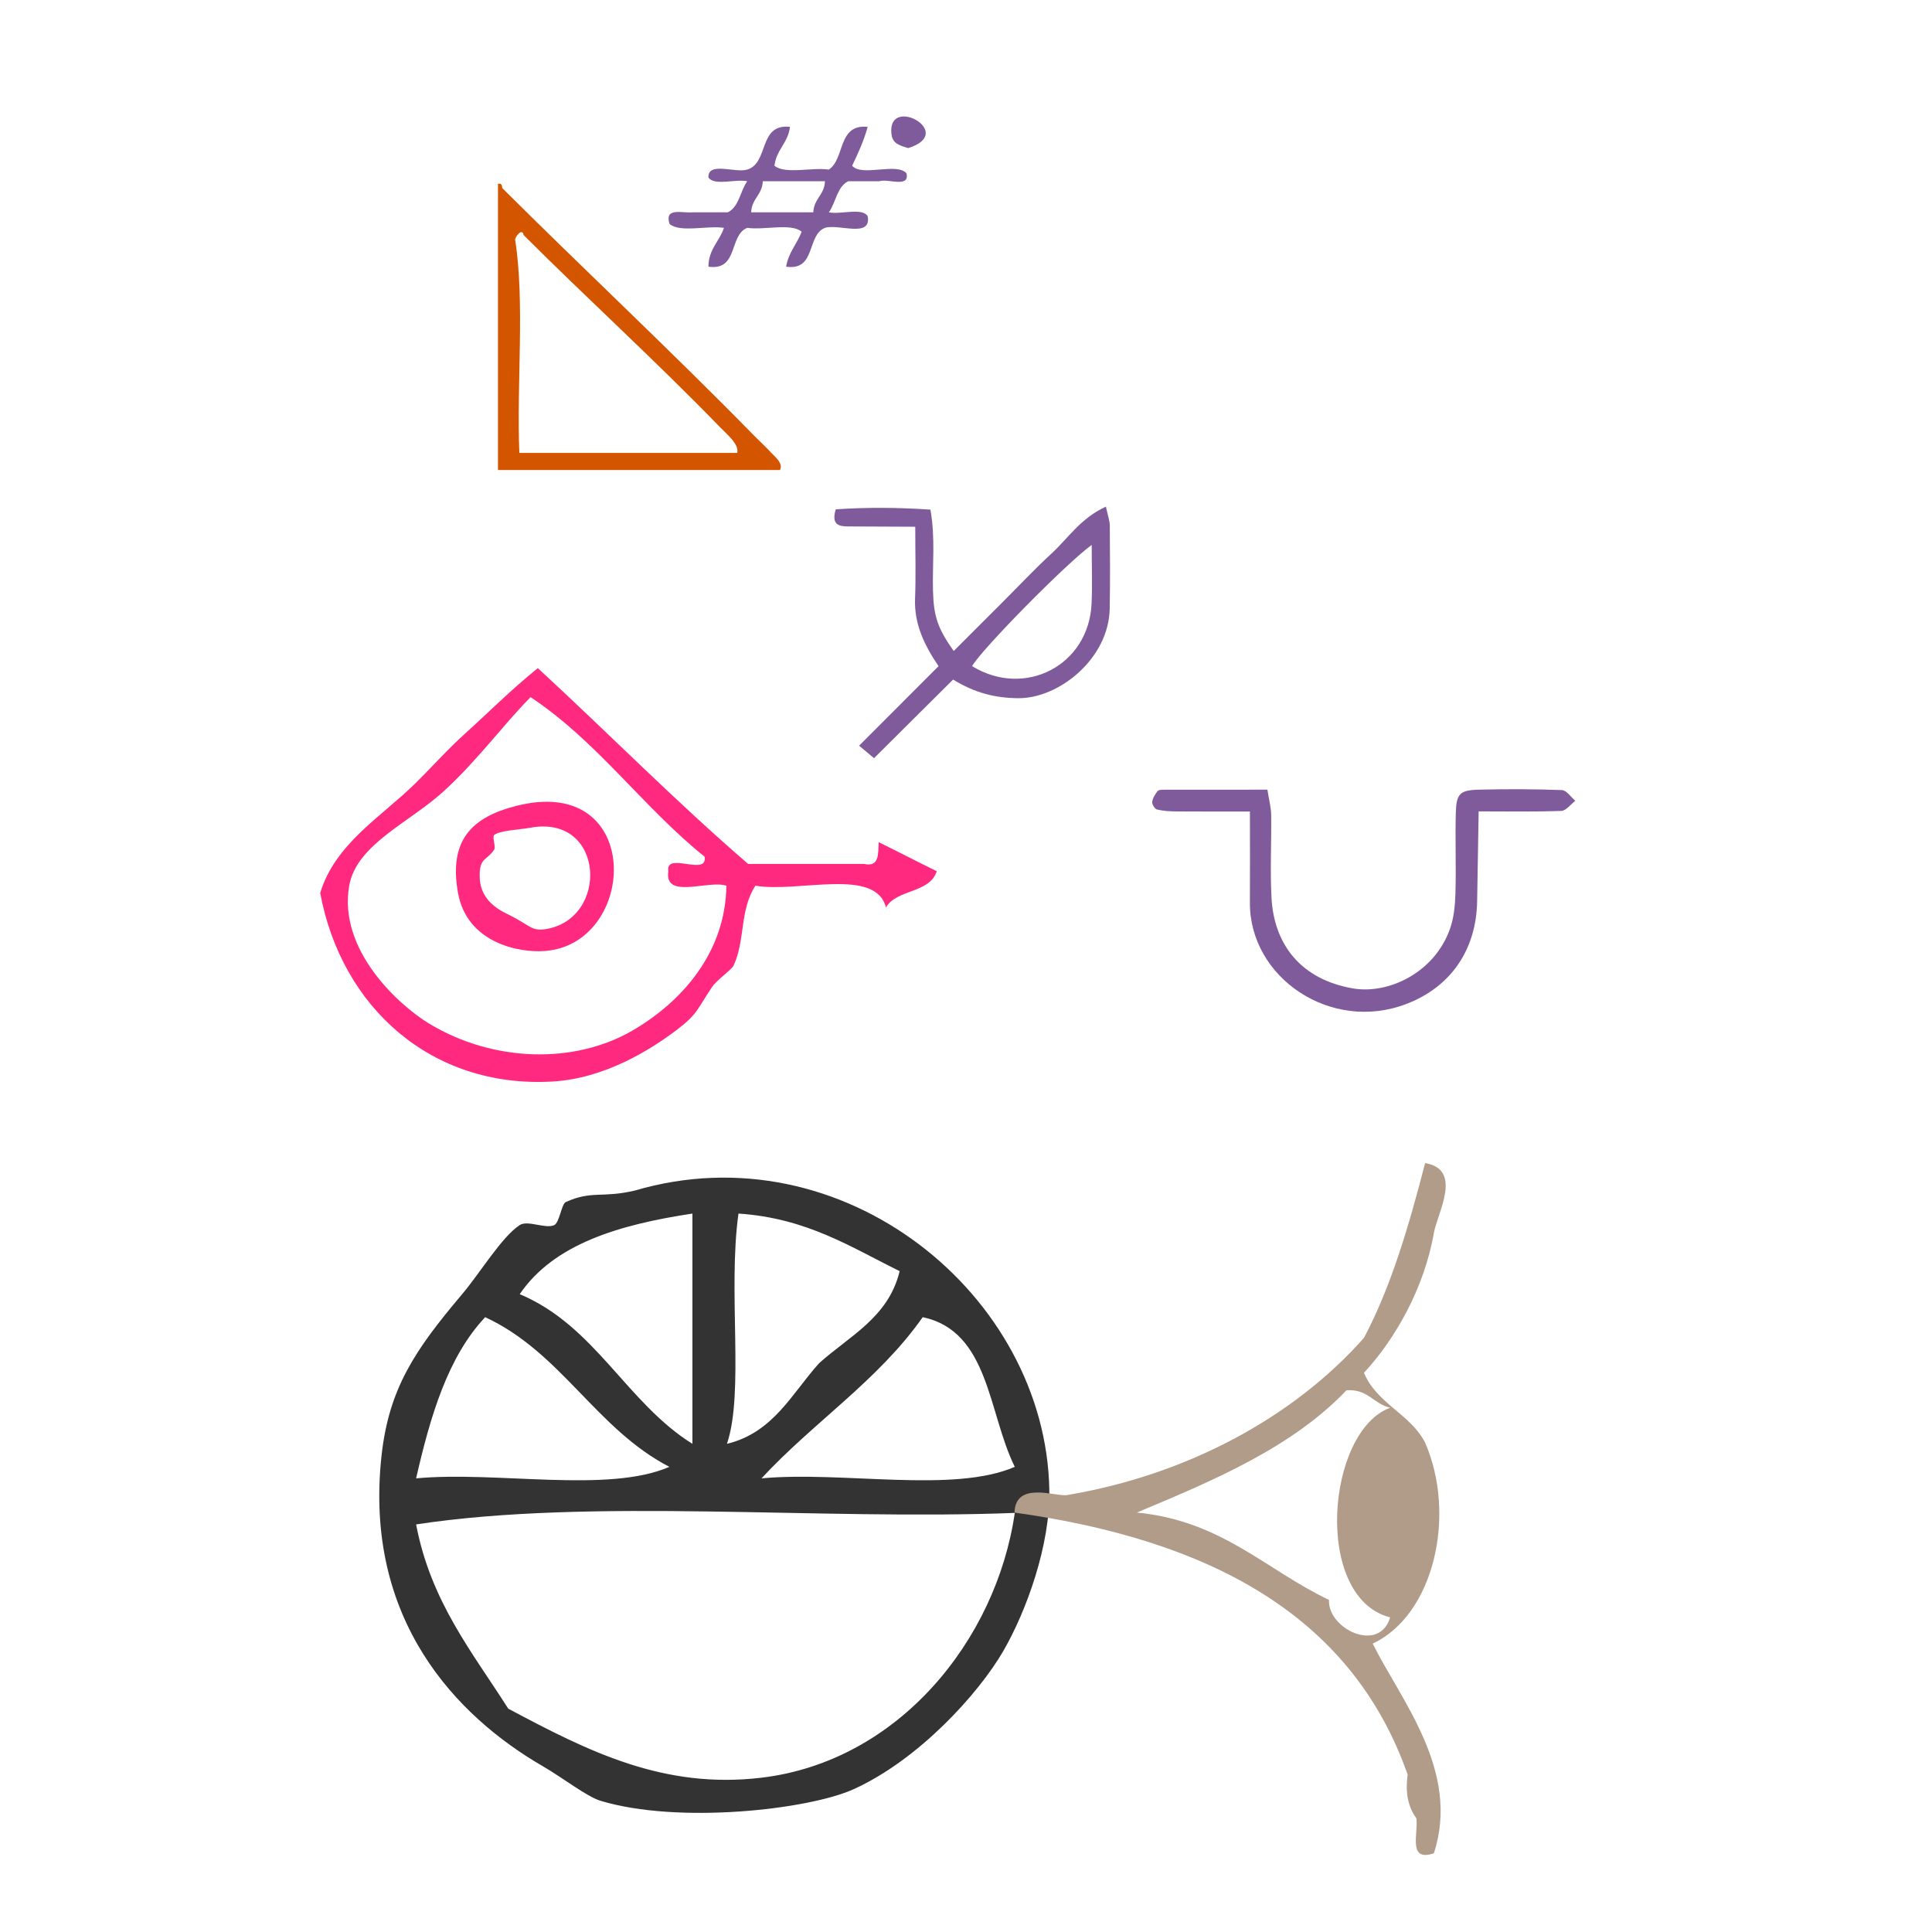
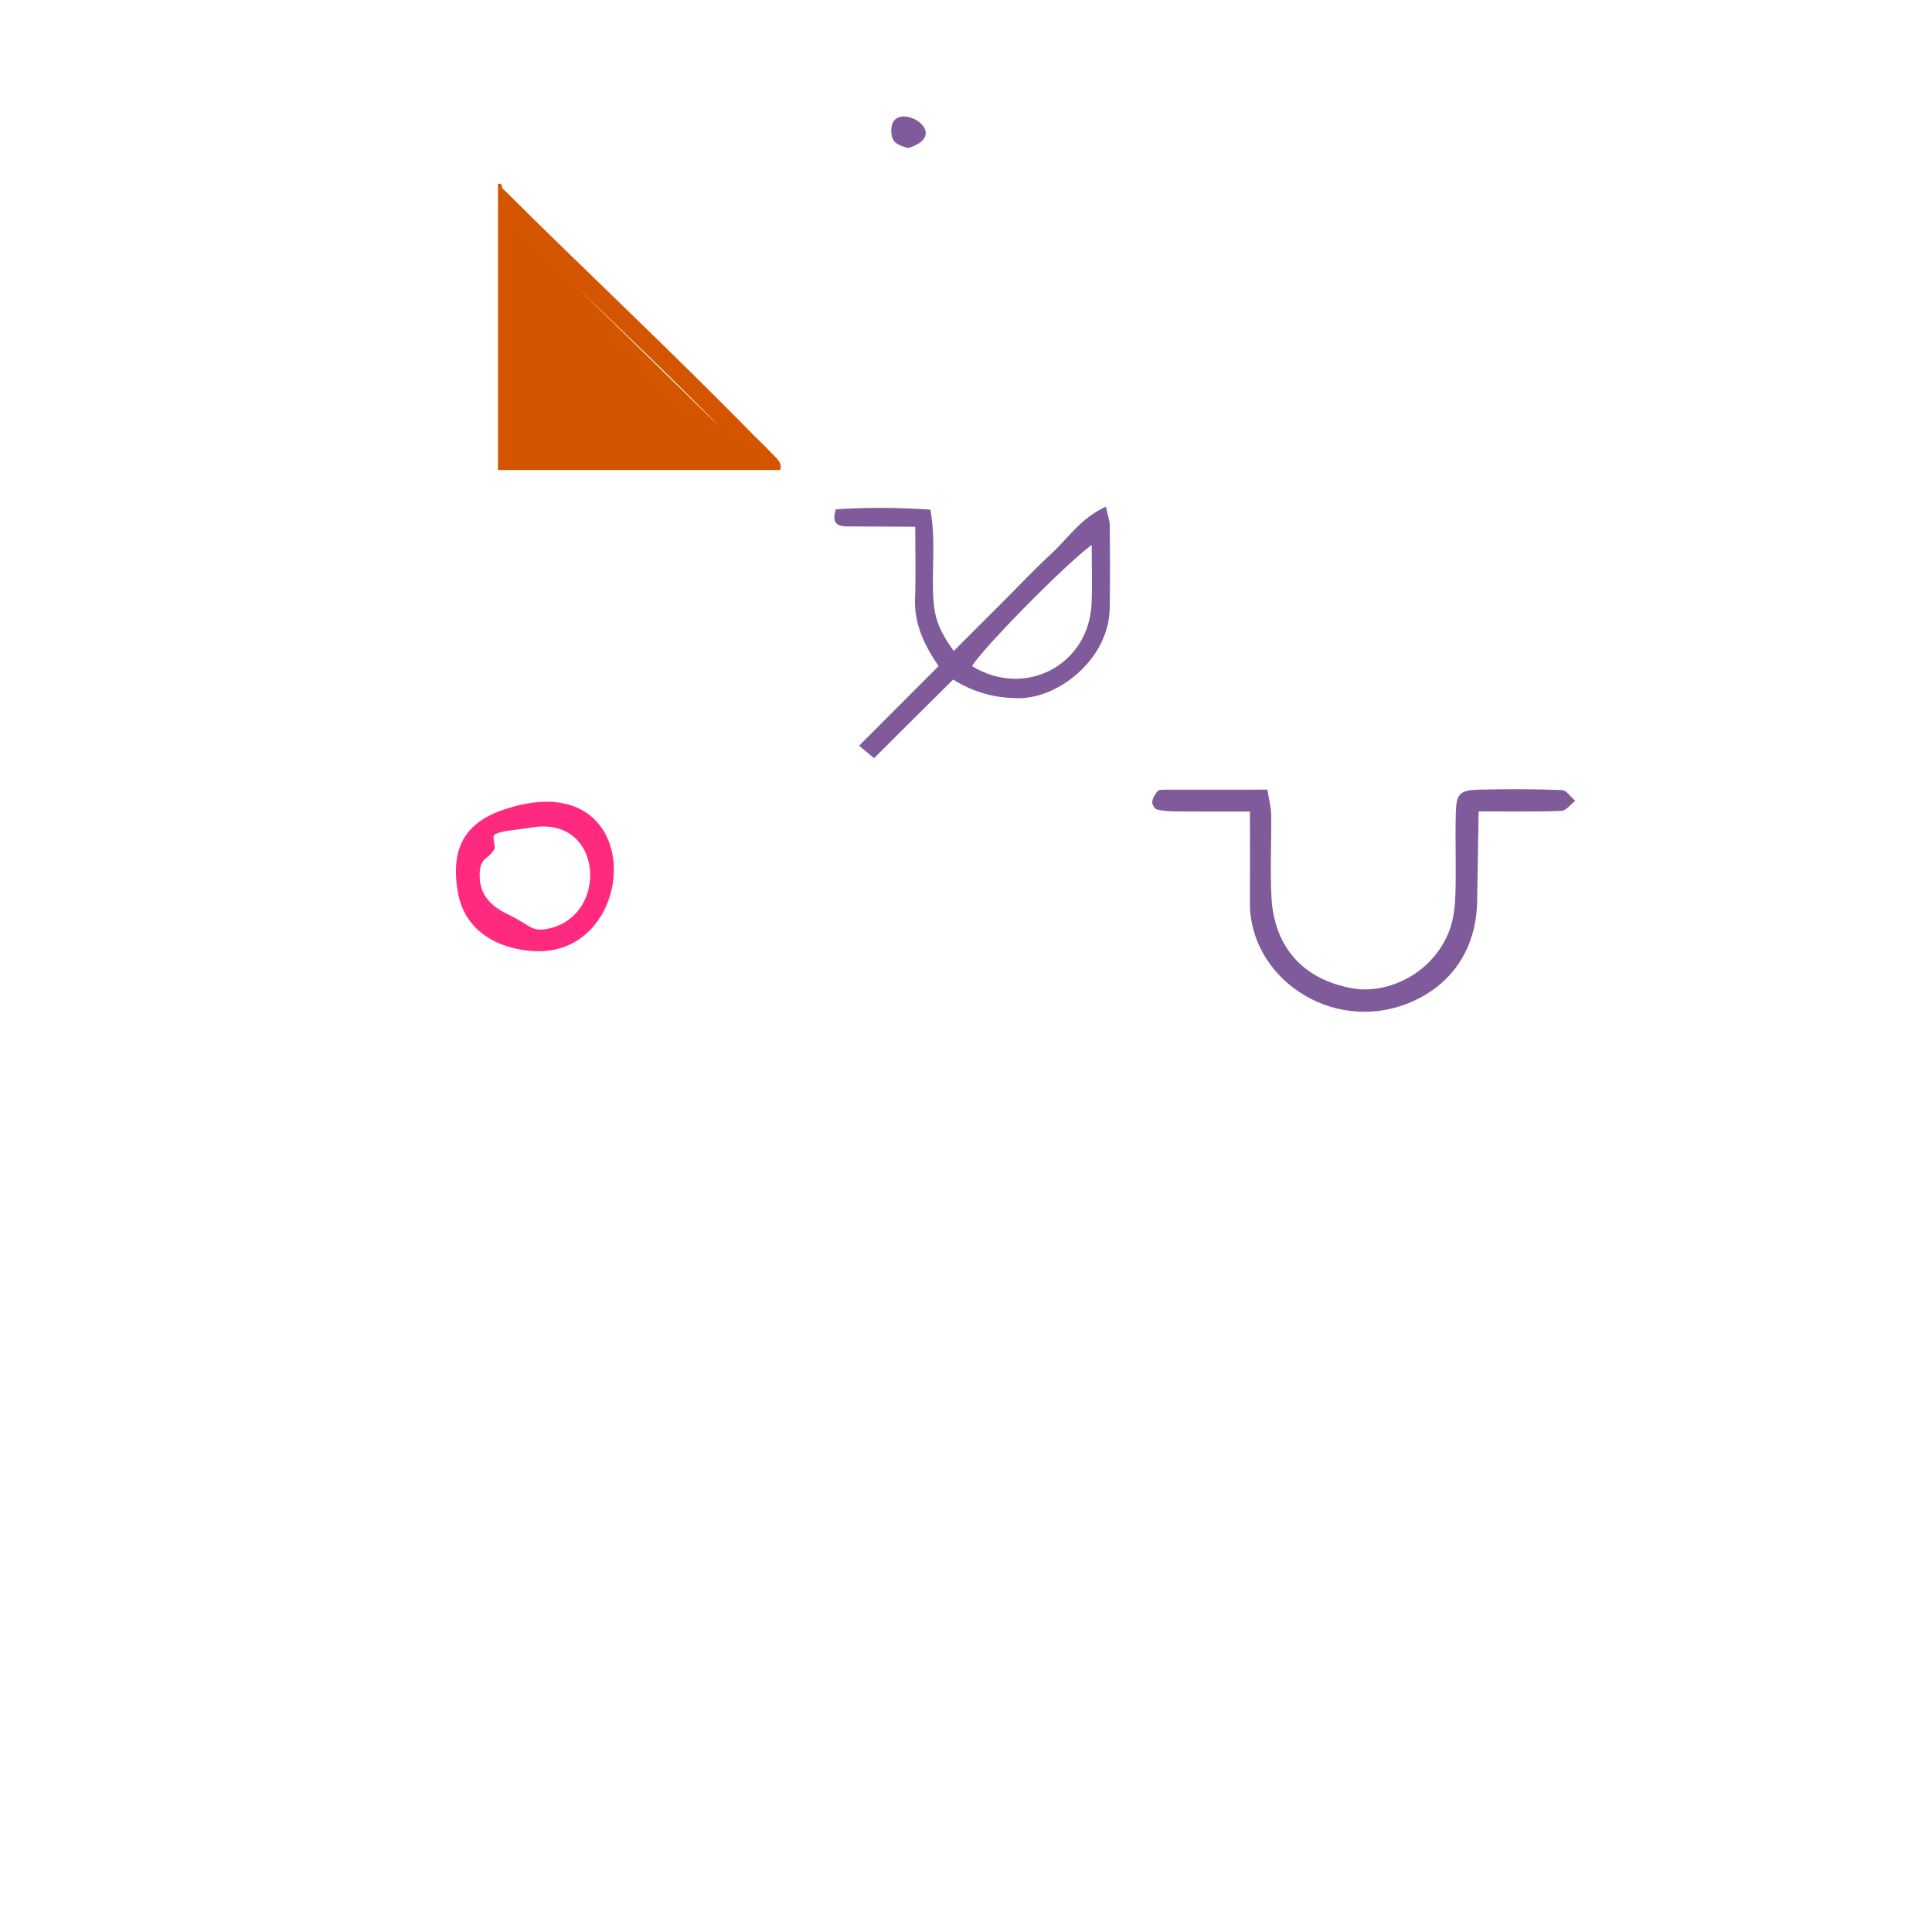
<svg xmlns="http://www.w3.org/2000/svg" xmlns:ns1="http://sodipodi.sourceforge.net/DTD/sodipodi-0.dtd" xmlns:ns2="http://www.inkscape.org/namespaces/inkscape" version="1.1" id="Calque_1" x="0px" y="0px" width="100px" height="100px" viewBox="0 0 100 100" style="enable-background:new 0 0 100 100;" xml:space="preserve" ns1:docname="unideo-27-contemplate.svg" ns2:version="0.92.0 r15299">
  <defs id="defs13" />
  <ns1:namedview pagecolor="#ffffff" bordercolor="#666666" borderopacity="1" objecttolerance="10" gridtolerance="10" guidetolerance="10" ns2:pageopacity="0" ns2:pageshadow="2" ns2:window-width="1115" ns2:window-height="671" id="namedview11" showgrid="false" ns2:zoom="2.36" ns2:cx="-24.448881" ns2:cy="50" ns2:window-x="307" ns2:window-y="100" ns2:window-maximized="0" ns2:current-layer="Calque_1" />
  <g id="g4572">
    <g transform="matrix(0.781,0,0,0.781,8.602,39.993)" id="g4497">
      <g id="g4545">
        <g style="fill:#333333" id="g8-75" transform="matrix(0.763,0,0,0.763,-1.823,9.738)">
          <g style="fill:#333333" id="g6-08">
            <g style="fill:#333333" id="g4-90">
-               <path style="fill:#333333" id="path2-81" d="m 43.097,23.534 c 18.067,-5.315 35.692,9.062 36.001,26 0.088,4.821 -2.005,10.554 -4,14 -2.127,3.673 -7.311,9.421 -13,12 -3.938,1.784 -15.262,3.051 -22.001,1 -1.167,-0.354 -3.309,-2.021 -5,-3 -7.48,-4.331 -15.58,-12.715 -14,-27 0.644,-5.814 2.894,-9.148 7,-14 1.539,-1.817 3.438,-4.982 5,-6 0.701,-0.457 2.237,0.361 3,0 0.455,-0.215 0.628,-1.832 1,-2 2.277,-1.029 3.133,-0.324 6,-1 z m -10,9 c 6.574,2.761 9.255,9.412 15,13 0,-6.667 0,-13.333 0,-20 -6.371,0.964 -12.029,2.638 -15,7 z m 18,13 c 4.028,-0.972 5.632,-4.368 8.001,-7 2.631,-2.368 6.027,-3.972 7,-8 -4.246,-2.087 -8.062,-4.604 -14,-5 -0.938,6.727 0.514,15.512 -1.001,20 z m -27,3 c 7.009,-0.656 16.654,1.321 22,-1 -6.369,-3.297 -9.391,-9.941 -16,-13 -3.235,3.432 -4.76,8.572 -6,14 z m 44.001,-14 c -3.845,5.489 -9.519,9.148 -14,14 7.01,-0.656 16.653,1.321 22,-1 -2.32,-4.679 -2.212,-11.787 -8,-13 z m -36.001,34 c 7,3.74 13.525,7.013 22.001,6 11.903,-1.421 20.394,-11.95 22,-23 -17.003,0.665 -36.666,-1.33 -52.001,1 1.278,6.724 4.895,11.107 8,16 z" ns2:connector-curvature="0" />
-             </g>
+               </g>
          </g>
        </g>
        <g style="fill:#b19b89;fill-opacity:1" id="g8-71" transform="matrix(0.579,0,0,0.579,41.559,19.851)">
          <g style="fill:#b19b89;fill-opacity:1" id="g6-52">
            <g style="fill:#b19b89;fill-opacity:1" id="g4-54">
-               <path style="fill:#b19b89;fill-opacity:1" id="path2-90" d="m 73.324,89.405 c -3.009,1.008 -1.772,-2.228 -2,-4 -0.84,-1.161 -1.319,-2.681 -1,-5 -6.491,-18.508 -23.072,-26.928 -45.001,-30 0.103,-3.665 4.747,-1.79 6,-2 13.727,-2.302 25.936,-8.883 34.001,-18 3.122,-5.877 5.148,-12.851 7,-20 4.363,0.729 1.396,5.723 1,8 -1.104,6.321 -4.449,12.181 -8,16 1.462,3.539 5.302,4.699 7,8 3.6,8.258 1.043,19.702 -6,23 3.205,6.47 10.075,14.578 7,24 z m -10,-53 c -6.175,6.493 -15.062,10.272 -24.001,14 9.732,0.936 14.77,6.564 22.001,10 -0.19,3.28 5.732,6.186 7,2 -8.862,-2.272 -7.31,-21.317 0,-24 -1.904,-0.429 -2.514,-2.153 -5,-2 z" ns2:connector-curvature="0" />
-             </g>
+               </g>
          </g>
        </g>
      </g>
    </g>
    <path style="clip-rule:evenodd;fill:#805b9b;fill-opacity:1;fill-rule:evenodd;stroke-width:0.459" id="path2-71" d="m 80.848,40.895 c -1.431,-0.054 -2.865,-0.058 -4.296,-0.022 -1.006,0.025 -1.176,0.206 -1.201,1.246 -0.034,1.374 0.022,2.751 -0.018,4.125 -0.018,0.618 -0.08,1.265 -0.285,1.841 -0.814,2.284 -3.203,3.388 -5.02,3.075 -2.689,-0.463 -4.083,-2.268 -4.215,-4.685 -0.078,-1.428 9.18e-4,-2.864 -0.017,-4.297 -0.005,-0.379 -0.109,-0.757 -0.195,-1.305 -1.838,0 -3.601,-10e-4 -5.364,0.003 -0.112,0 -0.273,0.006 -0.325,0.074 -0.125,0.165 -0.252,0.363 -0.274,0.56 -0.014,0.125 0.135,0.363 0.249,0.39 0.328,0.079 0.677,0.097 1.017,0.1 1.192,0.011 2.384,0.004 3.792,0.004 0,1.739 0.009,3.226 -0.001,4.712 -0.027,3.874 4.18,6.758 8.114,5.243 2.3,-0.886 3.602,-2.813 3.647,-5.3 0.028,-1.524 0.051,-3.049 0.078,-4.662 1.542,0 2.913,0.027 4.28,-0.025 0.247,-0.01 0.482,-0.339 0.723,-0.522 -0.229,-0.194 -0.452,-0.545 -0.688,-0.554 z" ns2:connector-curvature="0" />
    <g id="g4510" transform="matrix(0.668,0,0,0.668,3.406,-4.172)">
      <g id="g10-18" transform="matrix(0.571,0,0,0.571,47.573,12.706)" style="fill:#805b9b;fill-opacity:1">
        <path d="m 57.829,57.436 c -3.458,1.585 -5.149,4.313 -7.395,6.377 -2.296,2.11 -4.435,4.395 -6.642,6.601 -2.195,2.195 -4.393,4.389 -6.617,6.612 -2.204,-3.088 -2.72,-4.752 -2.812,-8.145 -0.099,-3.576 0.341,-7.179 -0.352,-11.039 -4.427,-0.303 -8.693,-0.324 -12.846,-0.038 -0.629,2.099 0.419,2.312 1.68,2.319 2.951,0.016 5.901,0.026 9.109,0.04 0,3.541 0.095,6.65 -0.026,9.751 -0.133,3.417 1.229,6.287 3.19,9.168 -3.515,3.519 -6.94,6.946 -10.783,10.794 0.729,0.61 1.281,1.072 2.026,1.696 1.971,-1.962 3.731,-3.716 5.494,-5.468 1.745,-1.735 3.492,-3.469 5.237,-5.201 2.924,1.805 5.703,2.499 8.814,2.528 5.592,0.051 12.321,-5.408 12.437,-12.157 0.063,-3.745 0.046,-7.491 0.011,-11.237 -0.006,-0.7 -0.273,-1.398 -0.525,-2.601 z m -1.947,13.161 c -0.373,8.37 -9.037,12.879 -16.22,8.482 1.339,-2.319 12.837,-13.996 16.238,-16.446 -10e-4,2.727 0.097,5.35 -0.018,7.964 z" id="path2-69" ns2:connector-curvature="0" style="clip-rule:evenodd;fill:#805b9b;fill-opacity:1;fill-rule:evenodd" />
      </g>
      <g transform="matrix(0.331,0,0,0.331,27.896,15.02)" id="g8-95" style="fill:#d45500;fill-opacity:1">
        <g id="g6-49" style="fill:#d45500;fill-opacity:1">
          <g id="g4-34" style="fill:#d45500;fill-opacity:1">
-             <path ns2:connector-curvature="0" d="m 16.893,16.517 c 0.852,-0.184 0.943,0.391 1,1 18.911,18.861 39.675,38.252 59.001,58 1.211,1.237 2.604,2.485 4,4 0.729,0.793 2.89,2.477 2,4 -22,0 -44.001,0 -66.001,0 0,-22.333 0,-44.667 0,-67 z m 52.001,57 C 53.958,58.096 37.436,43.06 22.893,28.517 c -0.238,-1.534 -1.646,-0.146 -2,1 2.331,14.67 0.335,33.665 1,50 17,0 34.001,0 51.001,0 0.51,-2.012 -2.451,-4.399 -4,-6 z" id="path2-823" style="fill:#d45500;fill-opacity:1" />
+             <path ns2:connector-curvature="0" d="m 16.893,16.517 c 0.852,-0.184 0.943,0.391 1,1 18.911,18.861 39.675,38.252 59.001,58 1.211,1.237 2.604,2.485 4,4 0.729,0.793 2.89,2.477 2,4 -22,0 -44.001,0 -66.001,0 0,-22.333 0,-44.667 0,-67 z m 52.001,57 C 53.958,58.096 37.436,43.06 22.893,28.517 z" id="path2-823" style="fill:#d45500;fill-opacity:1" />
          </g>
        </g>
      </g>
-       <path d="m 56.114,16.074 c -0.151,1.253 -1.053,1.757 -1.204,3.01 0.811,0.693 2.903,0.107 4.214,0.301 1.266,-0.842 0.665,-3.55 3.01,-3.311 -0.306,1.098 -0.746,2.063 -1.204,3.01 0.716,0.89 3.499,-0.288 4.215,0.602 0.241,1.145 -1.423,0.382 -2.107,0.602 -0.803,0 -1.606,0 -2.409,0 -0.878,0.426 -0.955,1.653 -1.505,2.408 0.915,0.189 2.593,-0.385 3.01,0.301 0.314,1.719 -2.238,0.571 -3.312,0.903 -1.435,0.571 -0.668,3.345 -3.01,3.01 0.189,-1.116 0.846,-1.763 1.204,-2.709 -0.811,-0.694 -2.903,-0.107 -4.214,-0.301 -1.435,0.571 -0.668,3.345 -3.01,3.01 0.02,-1.385 0.856,-1.954 1.204,-3.01 -1.311,-0.194 -3.403,0.393 -4.214,-0.301 -0.423,-1.327 0.99,-0.815 1.806,-0.903 0.903,0 1.806,0 2.709,0 0.879,-0.426 0.955,-1.654 1.505,-2.408 -0.915,-0.189 -2.593,0.385 -3.01,-0.301 -0.042,-1.247 2.095,-0.313 3.01,-0.602 1.698,-0.51 0.838,-3.579 3.312,-3.311 z m -2.107,4.214 c -0.042,1.062 -0.861,1.346 -0.903,2.408 1.606,0 3.211,0 4.817,0 0.042,-1.062 0.861,-1.346 0.903,-2.408 -1.606,0 -3.211,0 -4.817,0 z" id="path6-5" ns2:connector-curvature="0" style="fill:#805b9b;stroke-width:0.401" />
      <path ns2:connector-curvature="0" d="m 65.275,17.72 c -0.956,-0.263 -1.252,-0.505 -1.308,-1.172 -0.25,-2.96 5.088,-0.011 1.308,1.172 z" id="path2-16" style="fill:#805b9b;fill-opacity:1;stroke-width:0.248" />
      <g transform="matrix(0.562,0,0,0.562,15.498,45.947)" id="g10-53" style="fill:#ff2a7f">
        <g id="g8-453" style="fill:#ff2a7f">
          <g id="g6-61" style="fill:#ff2a7f">
-             <path ns2:connector-curvature="0" d="m 84.5,45.472 c 2.685,1.315 5.314,2.686 8,4 -0.938,3.063 -5.544,2.457 -7,5 -1.418,-5.583 -12.006,-1.995 -18,-3 -2.182,3.351 -1.38,7.496 -3,11 -0.283,0.612 -2.288,1.938 -3,3 -2.045,3.052 -1.957,3.724 -5,6 -3.436,2.57 -9.705,6.586 -17.001,7 -16.665,0.945 -29.08,-10.232 -32,-26 2.043,-6.766 8.438,-10.527 13,-15 2.364,-2.316 4.529,-4.772 7,-7 3.432,-3.092 6.079,-5.813 10,-9 9.721,8.947 18.975,18.359 29.001,27 5.332,0 10.666,0 16,0 2.134,0.469 1.904,-1.427 2,-3 z m -60.001,-7 c -4.681,4.285 -11.998,7.306 -13,13 -1.562,8.88 6.875,16.502 11,19 8.926,5.406 20.106,5.57 28,1 6.939,-4.018 12.878,-10.844 13.001,-20 -2.511,-0.823 -8.61,1.944 -8,-2 -0.45,-2.783 5.449,0.784 5,-2 -8.506,-6.827 -14.778,-15.889 -24.001,-22 -3.938,4.016 -7.256,8.659 -12,13 z" id="path2-68" style="fill:#ff2a7f" />
            <path ns2:connector-curvature="0" d="m 34.499,40.472 c 17.688,-4.516 16.859,19.005 4,20 -3.747,0.29 -10.771,-1.188 -12,-8 -1.316,-7.306 1.949,-10.454 8,-12 z m -3,4 c -0.317,0.255 0.23,1.642 0,2 -1.028,1.608 -2.142,1.035 -2,4 0.156,3.251 3.02,4.519 4,5 2.838,1.396 3.111,2.284 5,2 8.911,-1.342 8.271,-15.865 -2,-14 -1.583,0.288 -4.221,0.38 -5,1 z" id="path4-940" style="fill:#ff2a7f" />
          </g>
        </g>
      </g>
    </g>
  </g>
</svg>